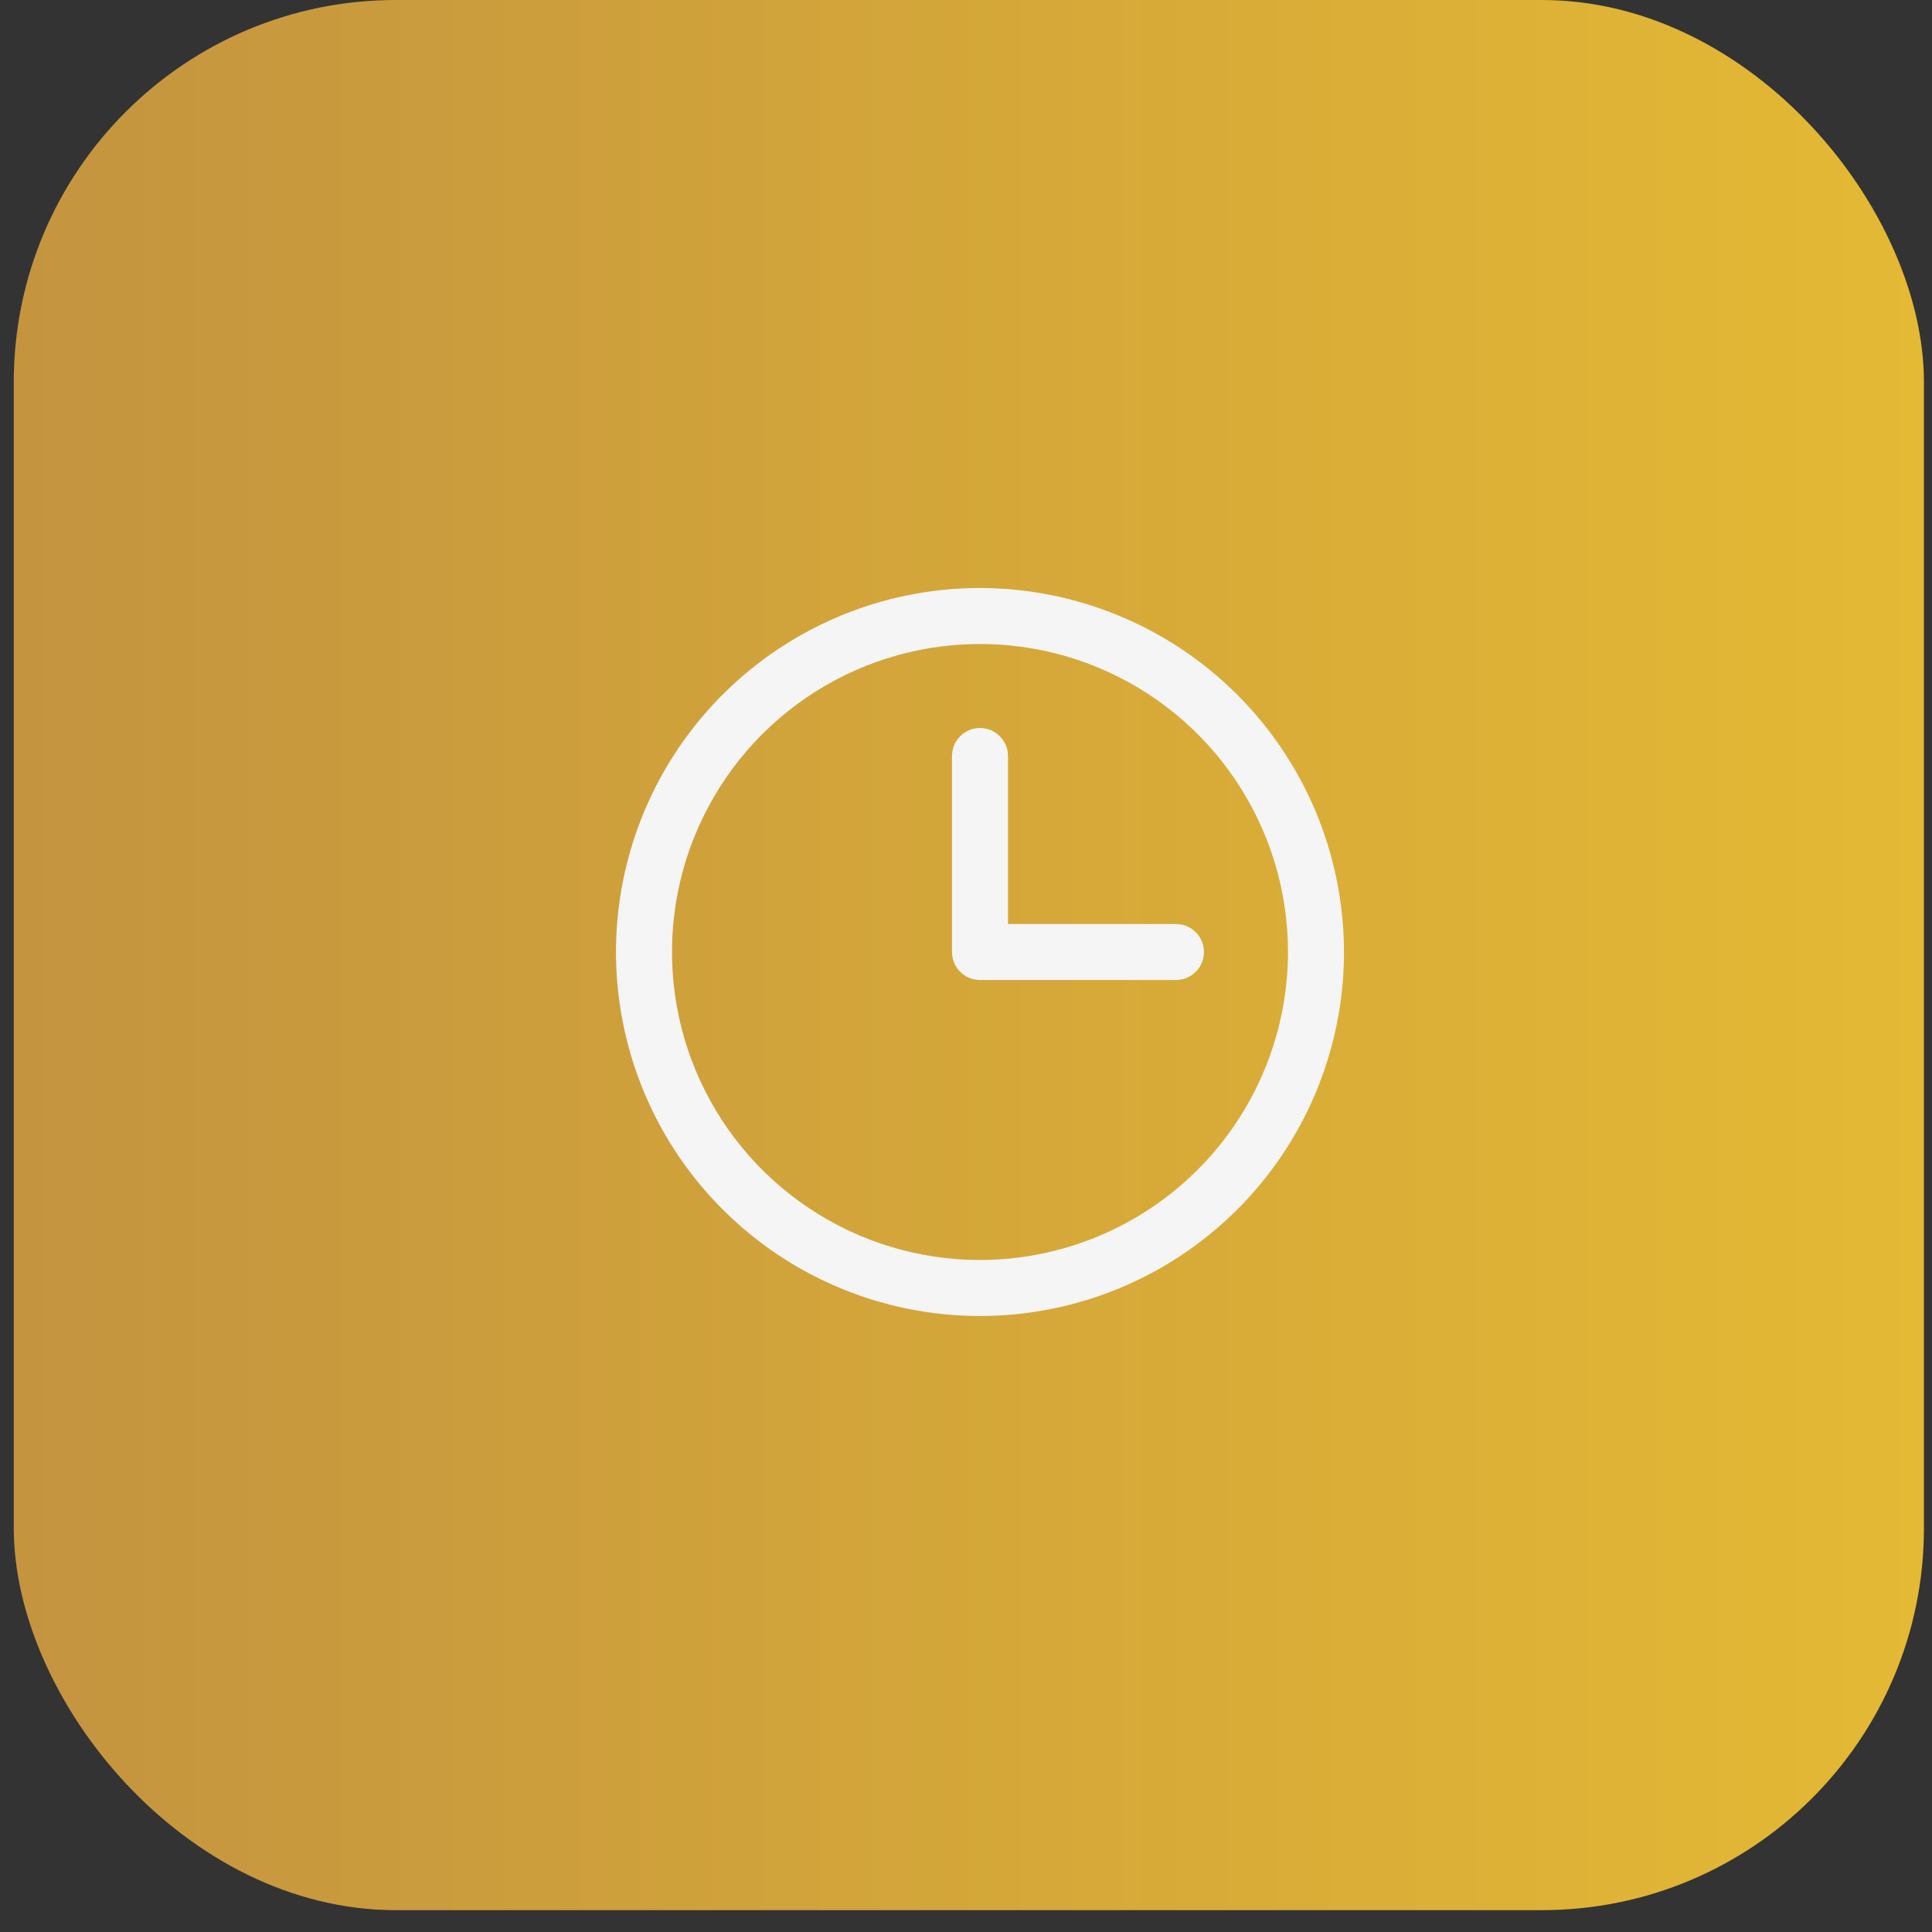
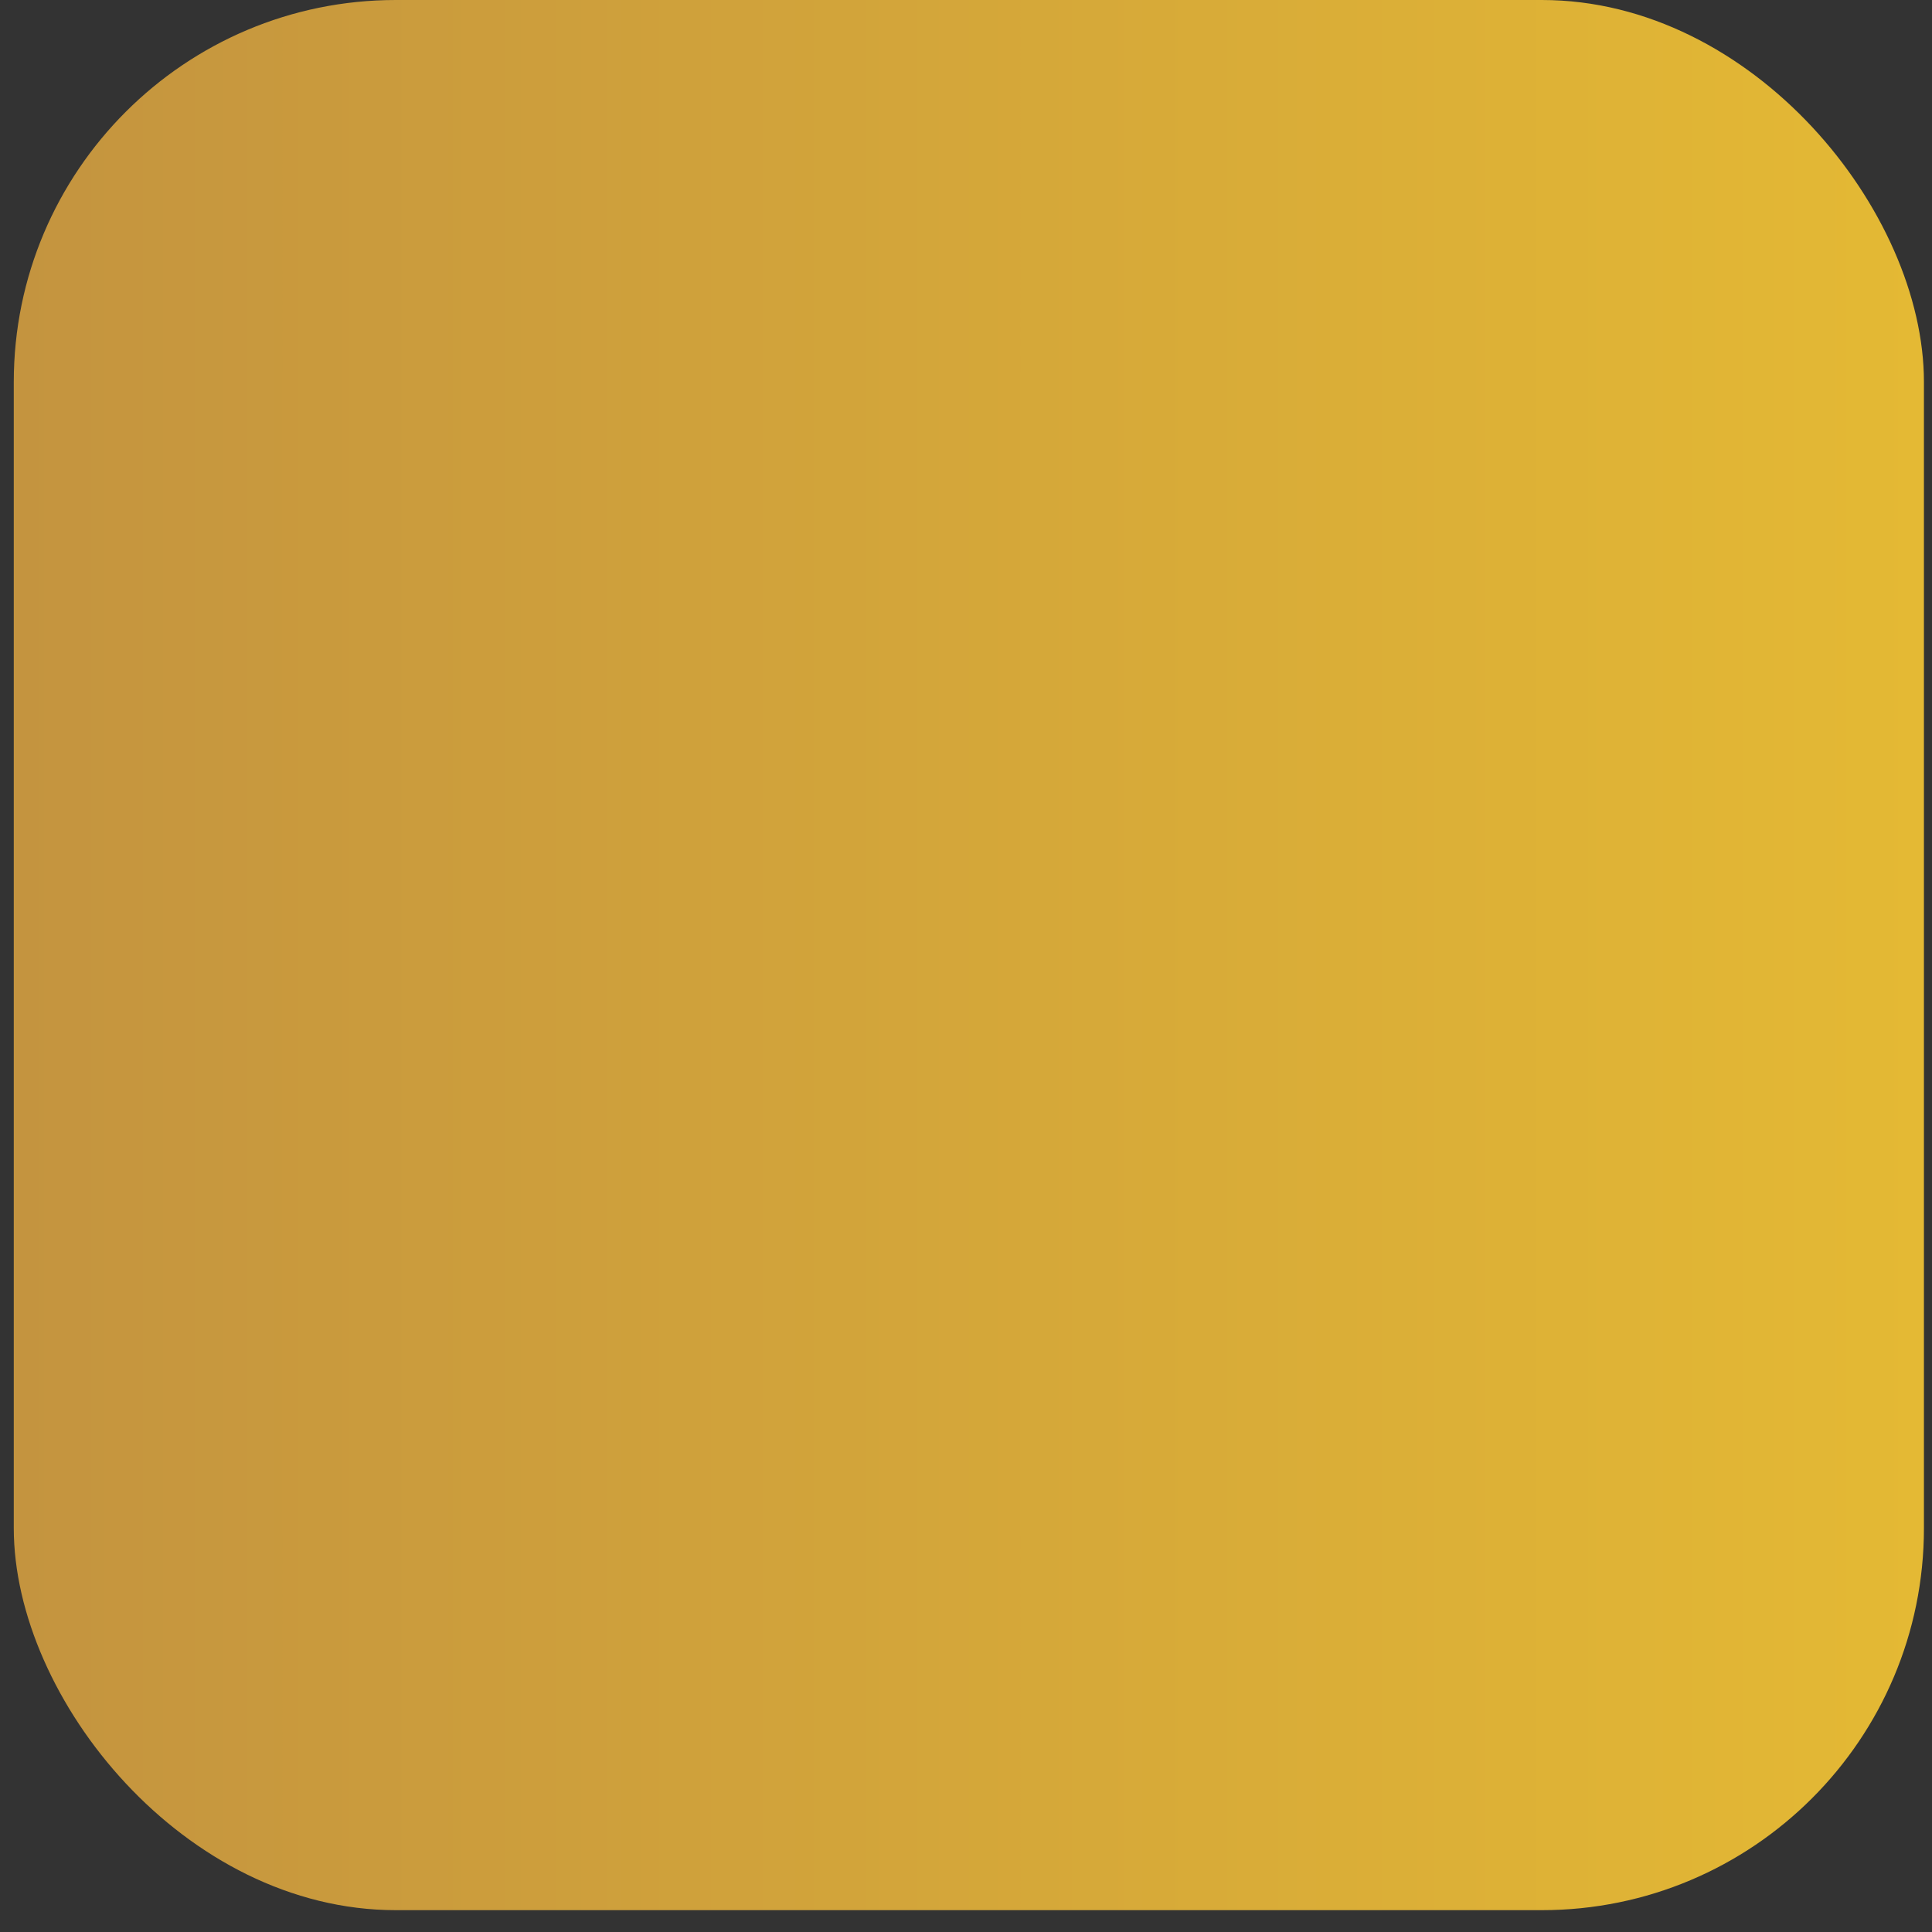
<svg xmlns="http://www.w3.org/2000/svg" fill="none" height="69" style="fill: none;" viewBox="0 0 69 69" width="69">
  <rect x="0" y="0" width="69" height="69" fill="#333333" stroke="none" />
  <rect fill="url(#a)" height="68.22" rx="13.644" width="68.22" x=".492" />
-   <path d="M35 21C32.429 21 29.915 21.762 27.778 23.191C25.64 24.619 23.974 26.65 22.99 29.025C22.006 31.401 21.748 34.014 22.25 36.536C22.751 39.058 23.989 41.374 25.808 43.192C27.626 45.011 29.942 46.249 32.464 46.75C34.986 47.252 37.599 46.994 39.975 46.01C42.35 45.026 44.381 43.36 45.809 41.222C47.238 39.085 48 36.571 48 34C47.996 30.553 46.626 27.249 44.188 24.812C41.751 22.374 38.447 21.004 35 21ZM35 45C32.824 45 30.698 44.355 28.889 43.146C27.08 41.938 25.67 40.219 24.837 38.209C24.005 36.2 23.787 33.988 24.211 31.854C24.636 29.72 25.683 27.76 27.222 26.222C28.76 24.683 30.72 23.636 32.854 23.211C34.988 22.787 37.2 23.005 39.209 23.837C41.219 24.67 42.938 26.08 44.146 27.889C45.355 29.698 46 31.824 46 34C45.997 36.916 44.837 39.712 42.775 41.775C40.712 43.837 37.916 44.997 35 45ZM43 34C43 34.265 42.895 34.52 42.707 34.707C42.52 34.895 42.265 35 42 35H35C34.735 35 34.48 34.895 34.293 34.707C34.105 34.52 34 34.265 34 34V27C34 26.735 34.105 26.48 34.293 26.293C34.48 26.105 34.735 26 35 26C35.265 26 35.52 26.105 35.707 26.293C35.895 26.48 36 26.735 36 27V33H42C42.265 33 42.52 33.105 42.707 33.293C42.895 33.48 43 33.735 43 34Z" fill="#F5F5F5" />
  <defs>
    <linearGradient gradientUnits="userSpaceOnUse" id="a" x1="68.712" x2=".492" y1="54.474" y2="54.474">
      <stop stop-color="#E4B934" />
      <stop offset="1" stop-color="#C4943F" />
    </linearGradient>
  </defs>
</svg>